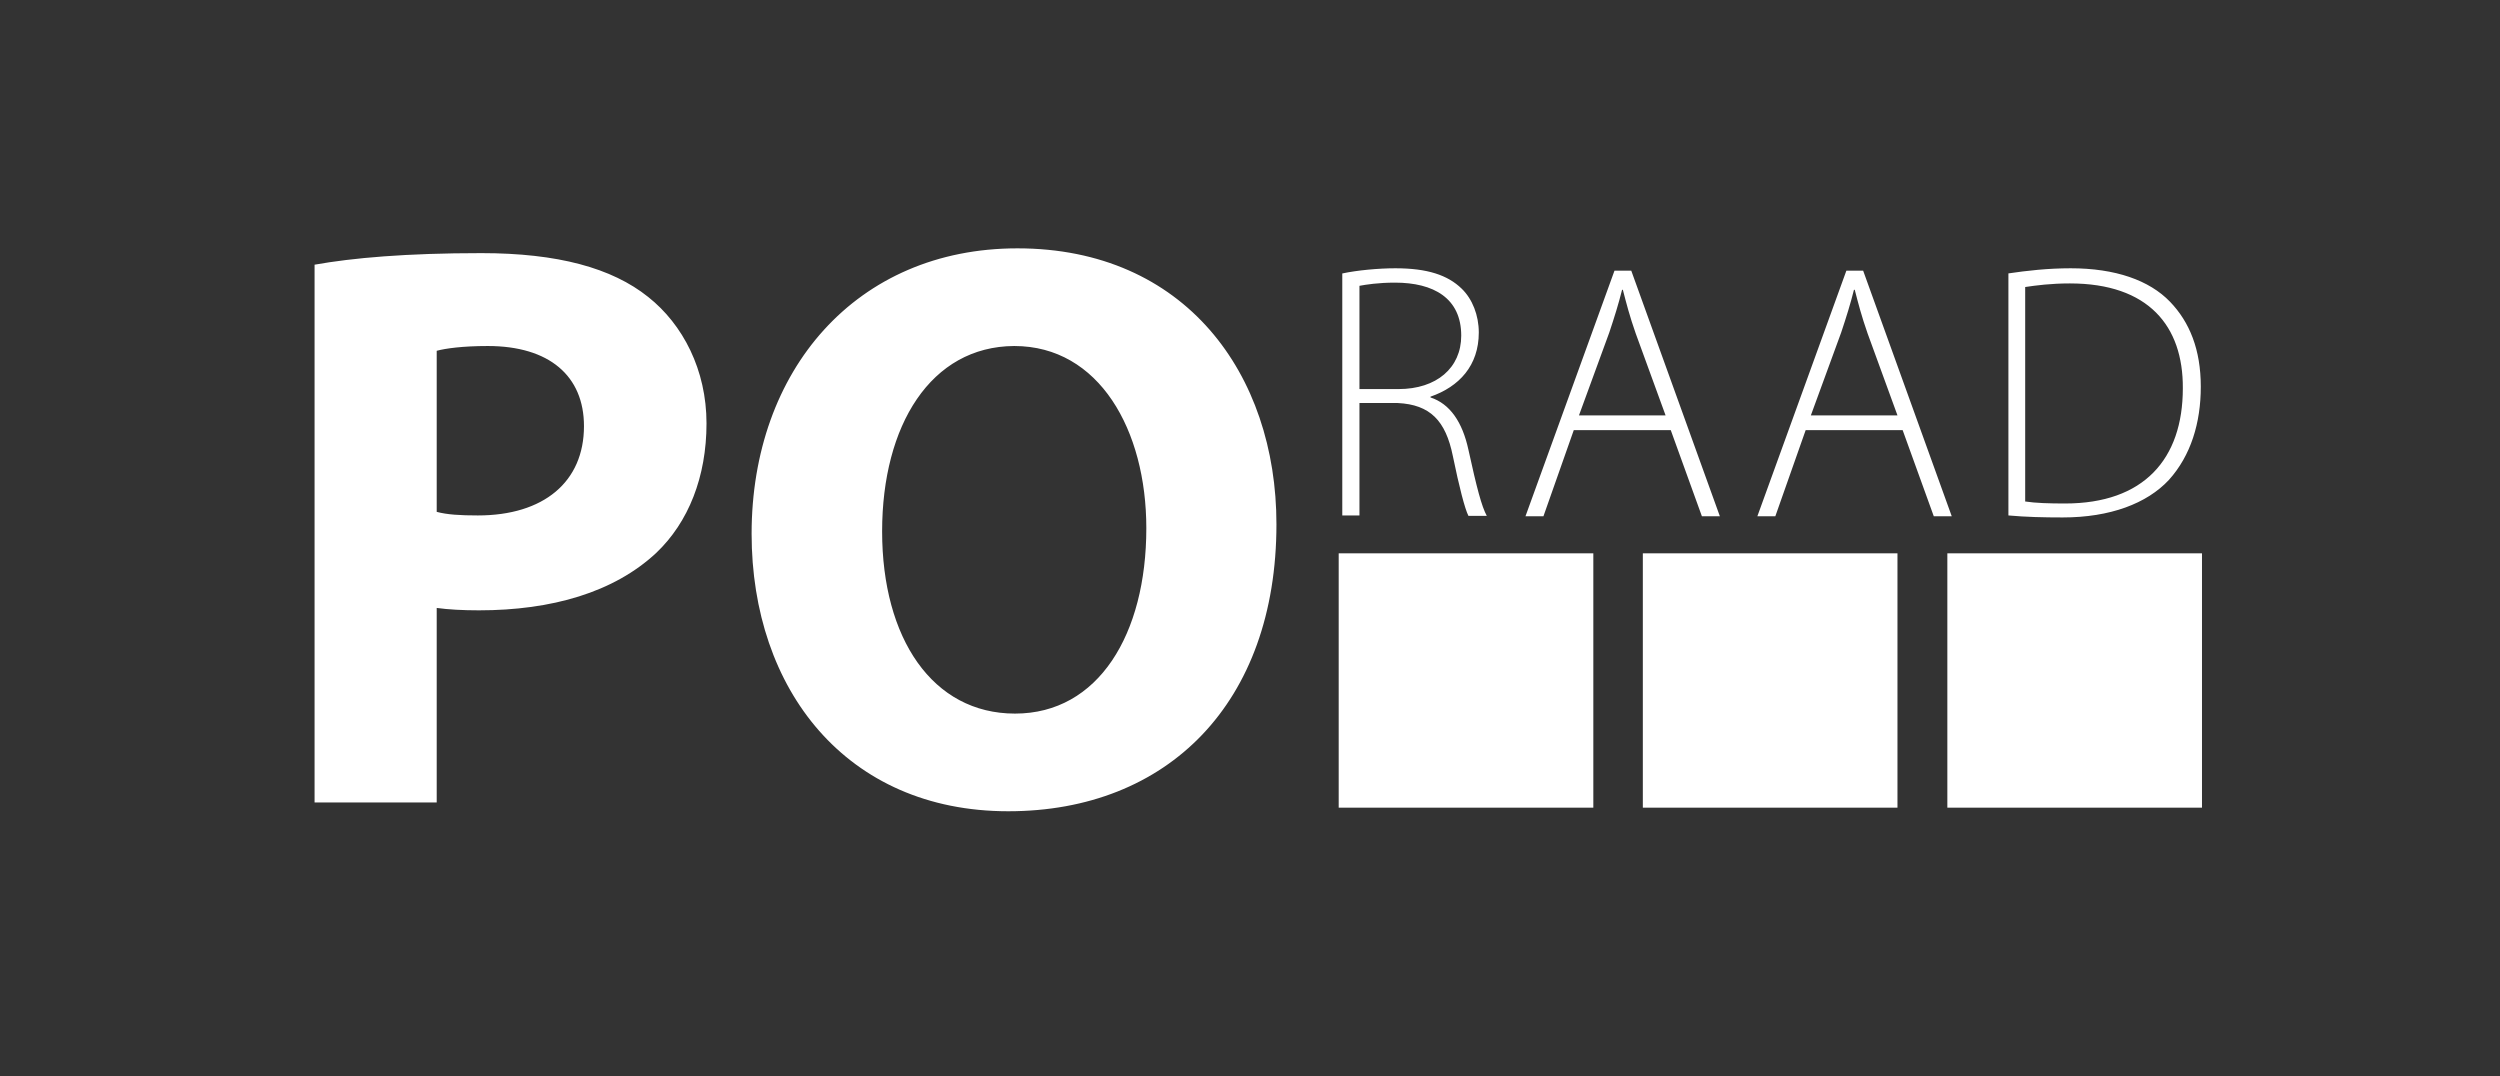
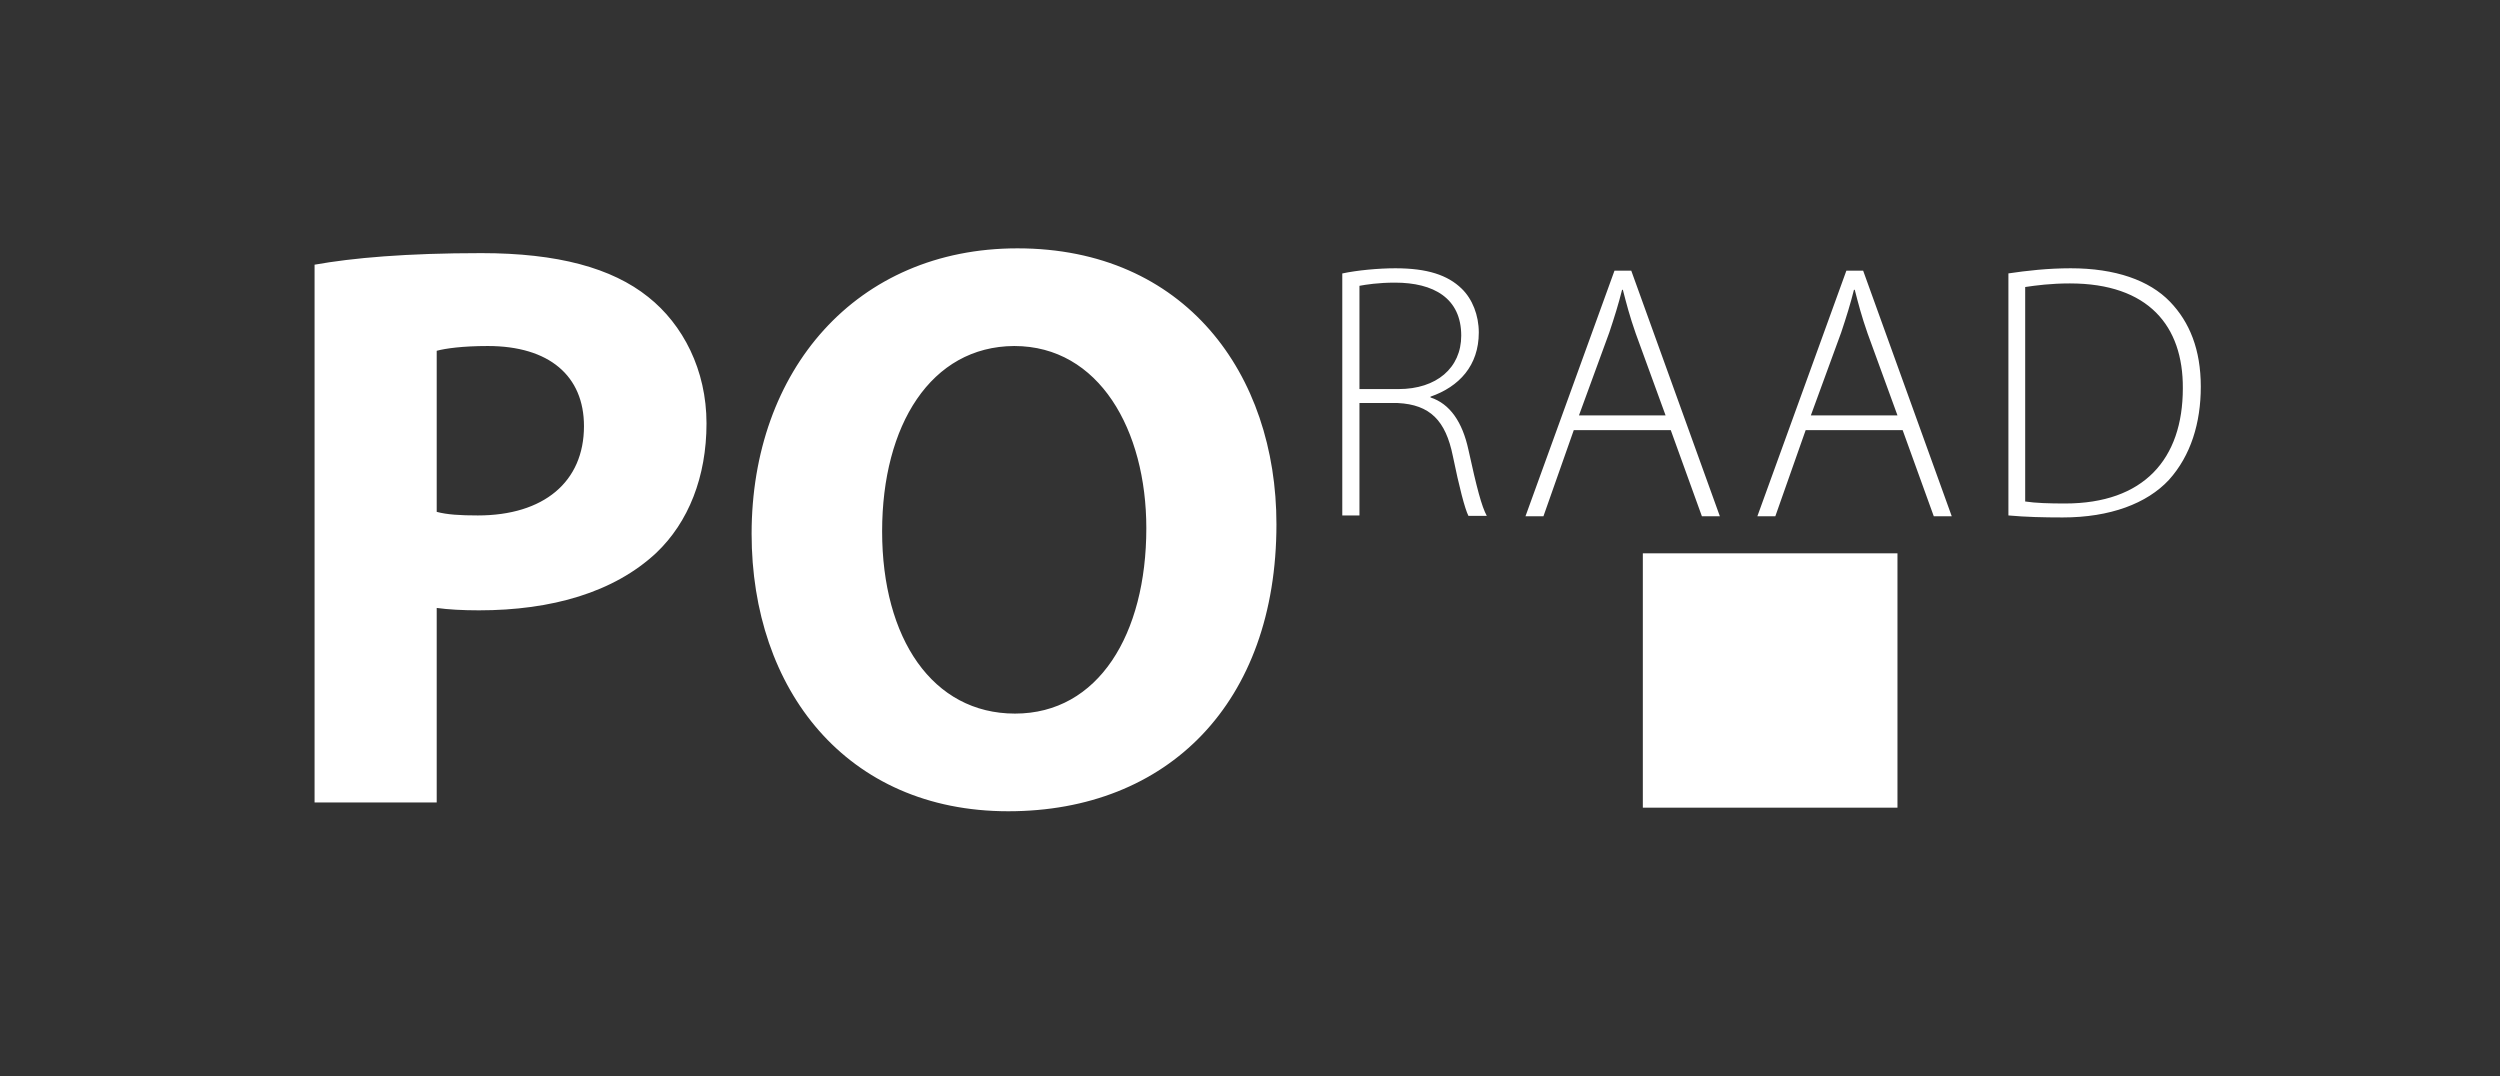
<svg xmlns="http://www.w3.org/2000/svg" width="151px" height="65px" viewBox="0 0 151 65" version="1.1">
  <rect x="0" y="0" width="151" height="65" fill="#333333" stroke="none" />
  <title>partner-logo/po-raad-logo-white</title>
  <g id="partner-logo/po-raad-logo-white" stroke="none" fill="none" fill-rule="evenodd" stroke-width="1">
    <g id="Group-Copy" transform="translate(19, 15)" fill="#FFFFFF">
      <path d="M0,0.987 C2.29,0.578 5.52,0.289 10.077,0.289 C14.681,0.289 17.959,1.18 20.153,2.938 C22.25,4.599 23.673,7.344 23.673,10.571 C23.673,13.797 22.588,16.542 20.635,18.397 C18.08,20.78 14.319,21.864 9.932,21.864 C8.944,21.864 8.076,21.816 7.377,21.72 L7.377,33.47 L0,33.47 L0,0.987 Z M7.377,15.916 C8.003,16.085 8.799,16.133 9.86,16.133 C13.837,16.133 16.272,14.11 16.272,10.739 C16.272,7.705 14.175,5.899 10.462,5.899 C8.944,5.899 7.907,6.044 7.377,6.188 L7.377,15.916 Z M58.097,16.663 C58.097,27.45 51.54,34 41.897,34 C32.11,34 26.397,26.632 26.397,17.241 C26.397,7.368 32.713,0 42.452,0 C52.576,0 58.097,7.585 58.097,16.663 Z M34.28,17.096 C34.28,23.55 37.317,28.101 42.307,28.101 C47.345,28.101 50.238,23.309 50.238,16.904 C50.238,10.98 47.394,5.899 42.259,5.899 C37.221,5.924 34.28,10.691 34.28,17.096 L34.28,17.096 Z M62.074,1.517 C62.966,1.324 64.268,1.204 65.281,1.204 C67.209,1.204 68.439,1.613 69.282,2.432 C69.933,3.058 70.319,4.045 70.319,5.081 C70.319,7.079 69.138,8.356 67.402,8.958 L67.402,9.006 C68.583,9.391 69.331,10.499 69.692,12.16 C70.198,14.472 70.488,15.579 70.801,16.157 L69.692,16.157 C69.475,15.724 69.138,14.424 68.752,12.545 C68.318,10.402 67.378,9.439 65.425,9.343 L63.111,9.343 L63.111,16.133 L62.074,16.133 L62.074,1.517 Z M63.111,8.5 L65.473,8.5 C67.764,8.5 69.258,7.224 69.258,5.273 C69.258,3.01 67.595,2.071 65.257,2.071 C64.244,2.071 63.497,2.191 63.111,2.263 L63.111,8.5 Z M76.056,10.98 L74.224,16.181 L73.139,16.181 L78.515,1.348 L79.528,1.348 L84.879,16.181 L83.794,16.181 L81.914,10.98 L76.056,10.98 L76.056,10.98 Z M81.601,10.089 L79.793,5.129 C79.431,4.093 79.238,3.347 79.021,2.504 L78.973,2.504 C78.756,3.371 78.515,4.142 78.202,5.081 L76.37,10.089 L81.601,10.089 L81.601,10.089 Z M90.062,10.98 L88.23,16.181 L87.145,16.181 L92.521,1.348 L93.534,1.348 L98.885,16.181 L97.8,16.181 L95.92,10.98 L90.062,10.98 L90.062,10.98 Z M95.607,10.089 L93.799,5.129 C93.437,4.093 93.244,3.347 93.027,2.504 L92.979,2.504 C92.762,3.371 92.521,4.142 92.208,5.081 L90.376,10.089 L95.607,10.089 Z M102.284,1.517 C103.417,1.348 104.695,1.204 106.069,1.204 C108.769,1.204 110.818,1.926 112.071,3.227 C113.253,4.455 113.928,6.116 113.928,8.356 C113.928,10.547 113.325,12.521 111.999,13.99 C110.673,15.411 108.455,16.254 105.587,16.254 C104.43,16.254 103.369,16.229 102.308,16.133 L102.308,1.517 L102.284,1.517 L102.284,1.517 Z M103.321,15.29 C103.948,15.387 104.791,15.411 105.731,15.411 C110.48,15.411 112.843,12.738 112.843,8.452 C112.867,4.695 110.77,2.119 106.021,2.119 C104.864,2.119 103.972,2.239 103.321,2.336 L103.321,15.29 Z" id="Shape" fill-rule="nonzero" />
-       <polygon id="Path" fill-rule="nonzero" points="61.857 18.421 77.237 18.421 77.237 33.783 61.857 33.783" />
      <polygon id="Path" fill-rule="nonzero" points="80.227 18.421 95.607 18.421 95.607 33.783 80.227 33.783" />
-       <polygon id="Path" fill-rule="nonzero" points="98.62 18.421 114 18.421 114 33.783 98.62 33.783" />
    </g>
  </g>
</svg>